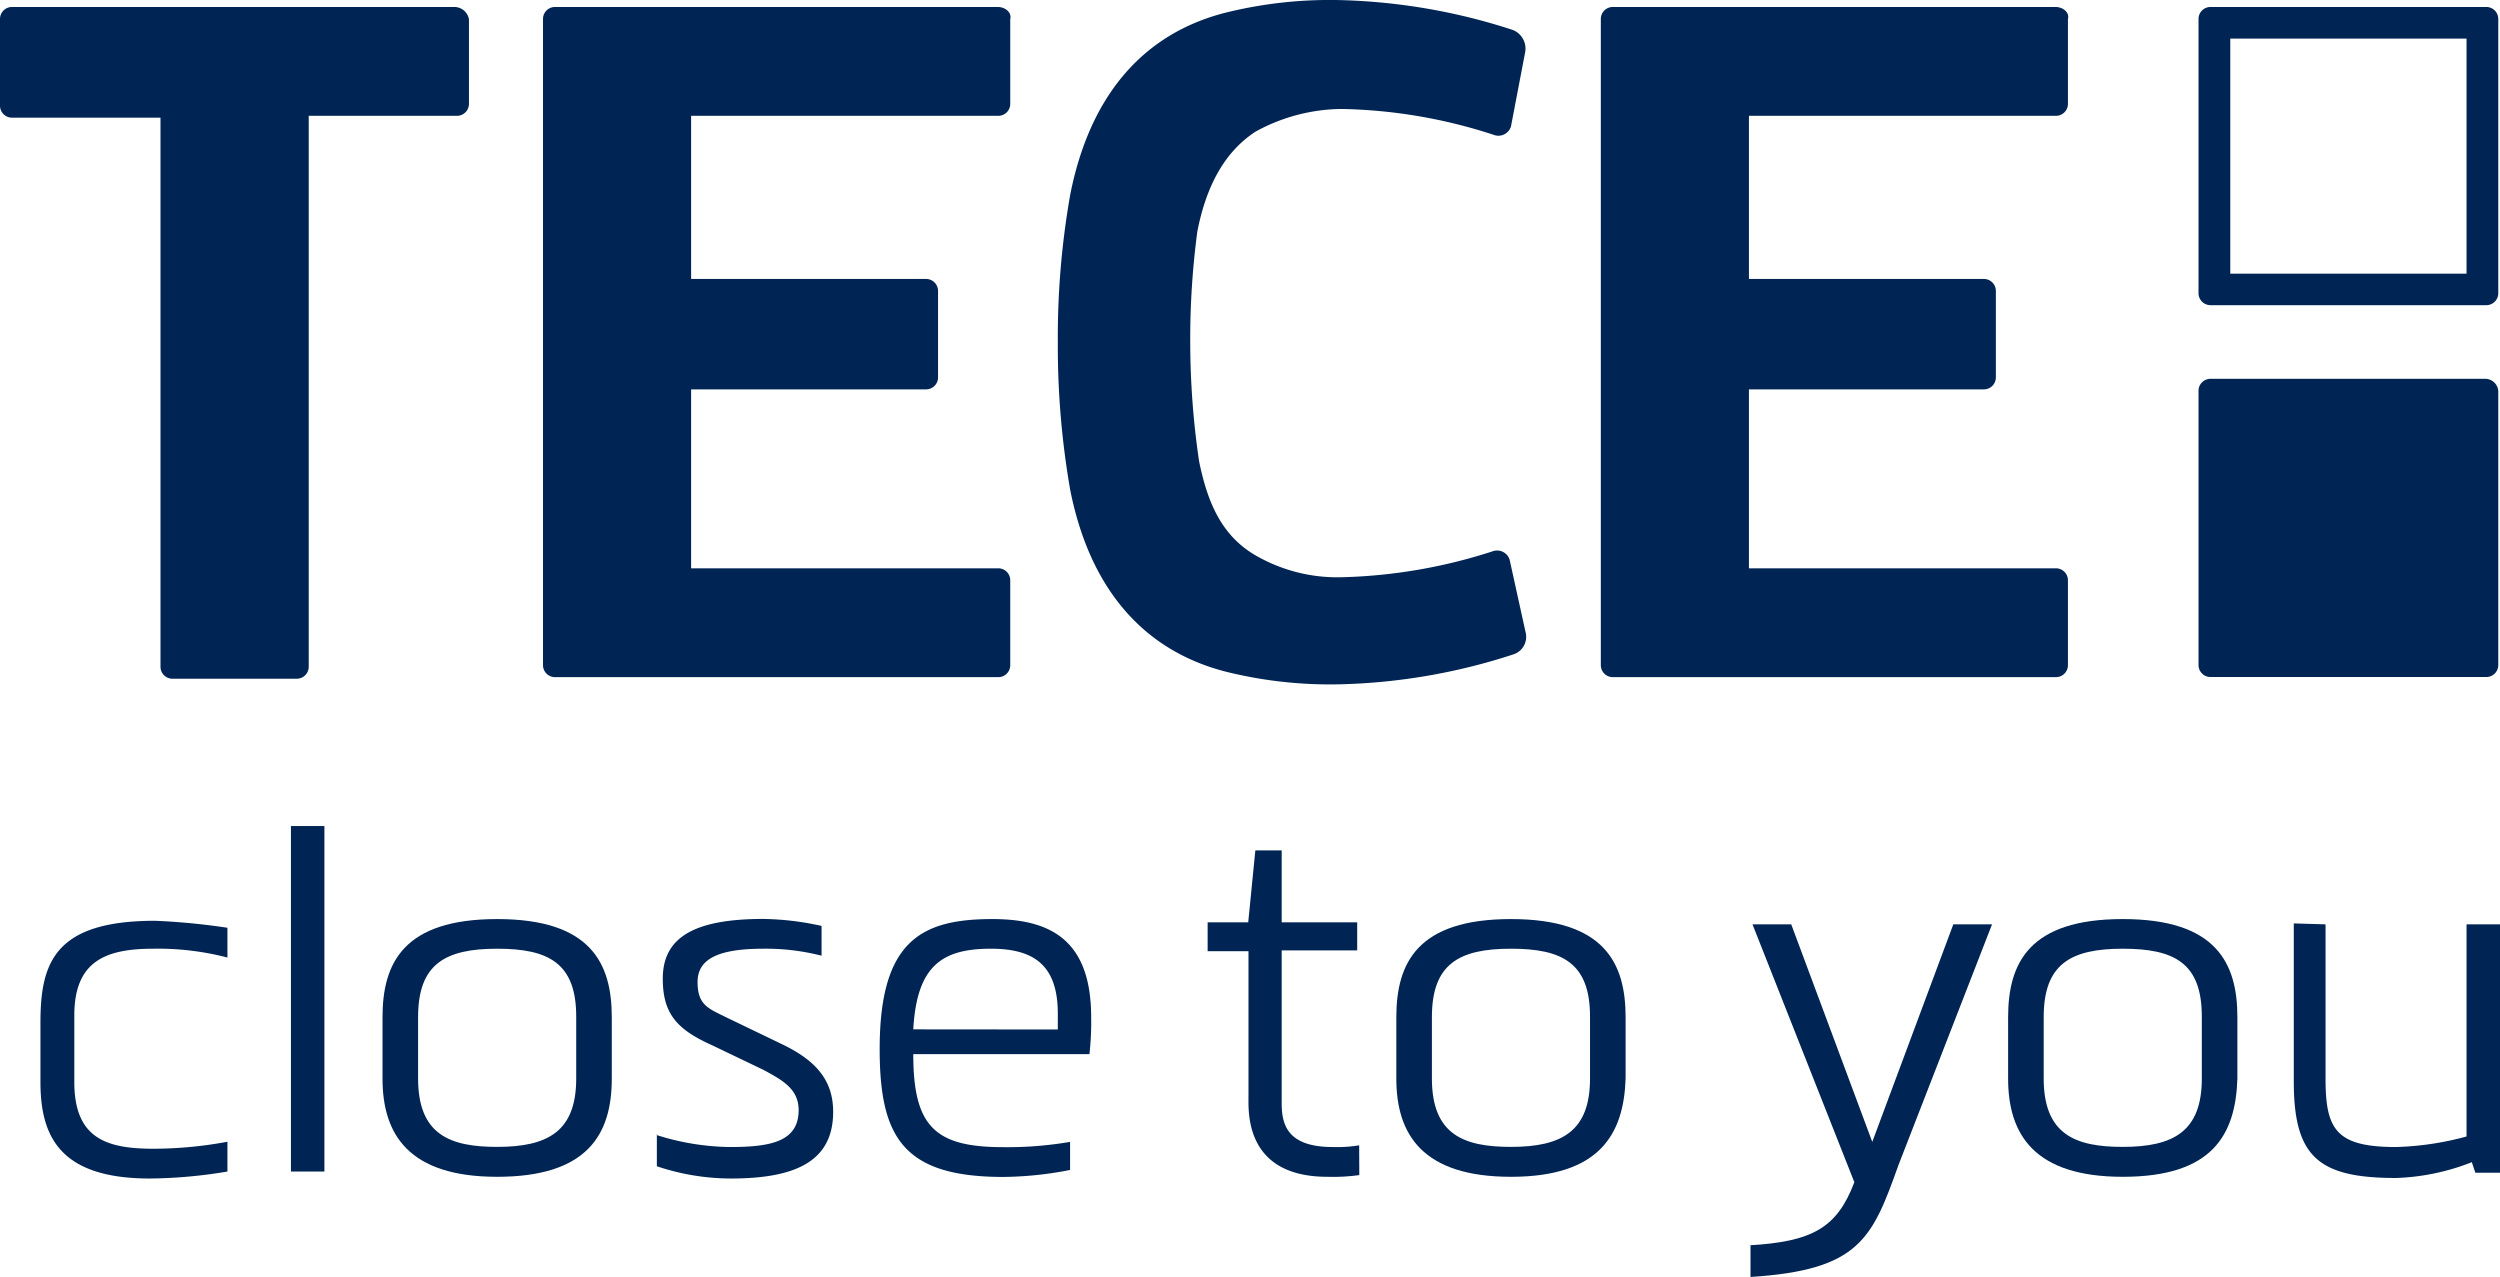
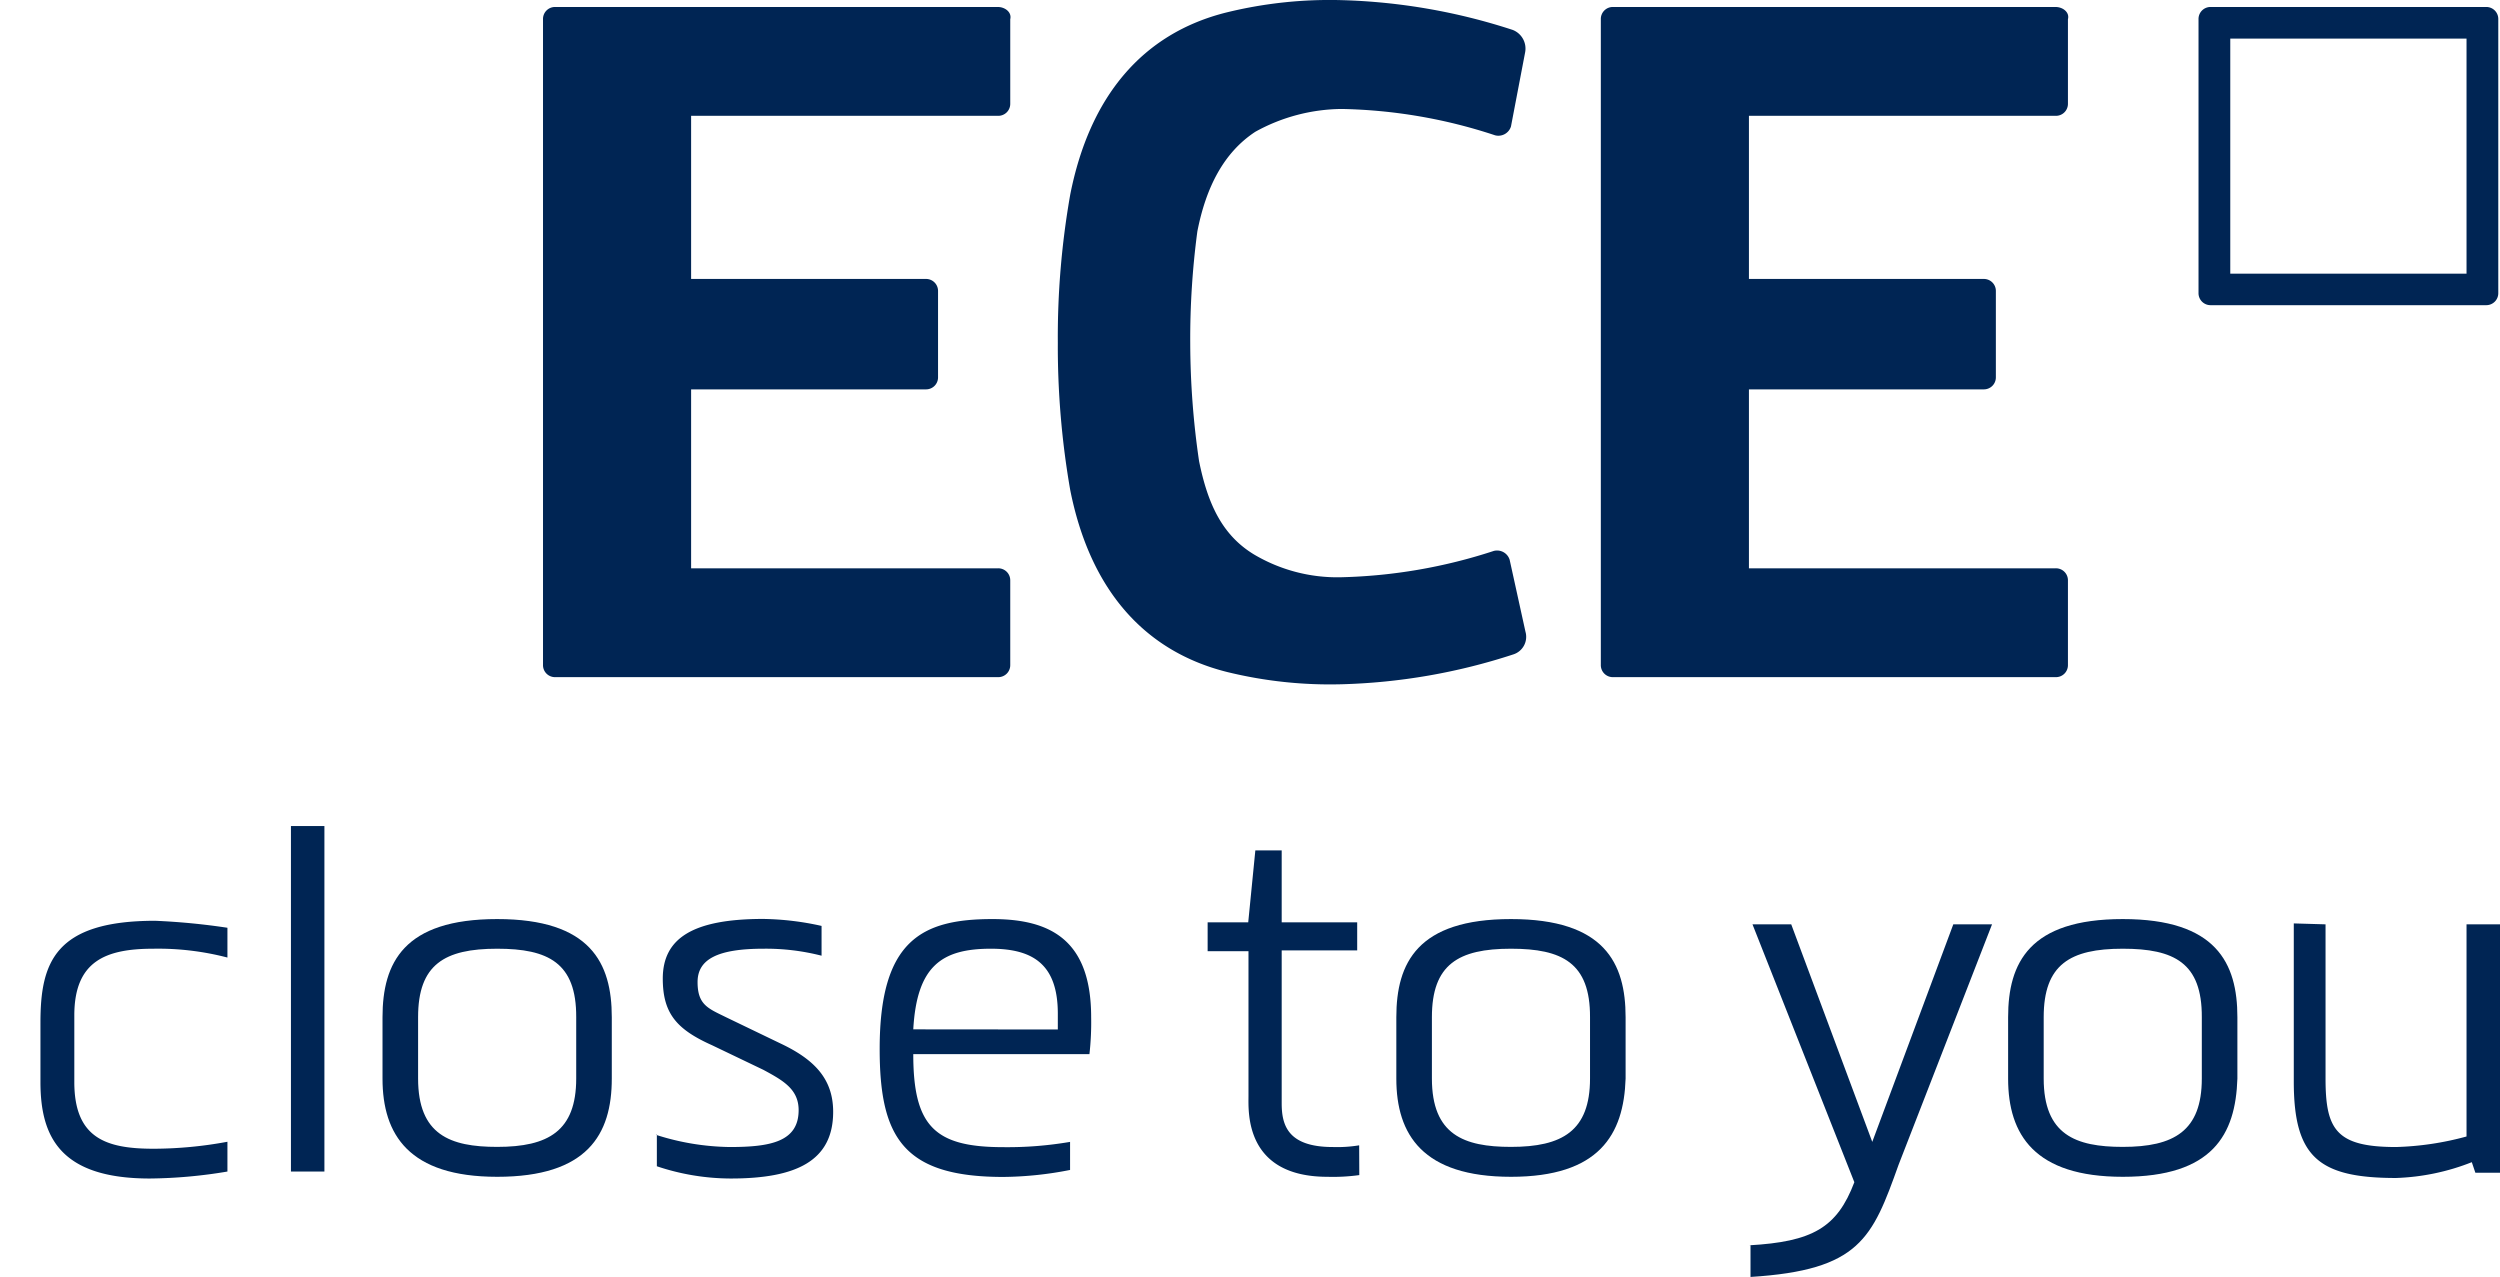
<svg xmlns="http://www.w3.org/2000/svg" id="Ebene_1" data-name="Ebene 1" viewBox="0 0 189.73 96.9">
  <defs>
    <style>.cls-1,.cls-2{fill:#002554;}.cls-1{fill-rule:evenodd;}</style>
  </defs>
  <title>logo_tece_rgb</title>
-   <path class="cls-1" d="M34.52.53H.94A.91.91,0,0,0,0,1.46V8a.91.91,0,0,0,.94.93H12.18V50.58a.91.91,0,0,0,.94.93h9.37a.91.91,0,0,0,.94-.93V8.79H34.65a.91.91,0,0,0,.94-.93V1.46A1.13,1.13,0,0,0,34.52.53Z" />
  <path class="cls-1" d="M75.73.53H42.15a.91.91,0,0,0-.94.93v49a.91.91,0,0,0,.94.93H75.73a.91.91,0,0,0,.94-.93V44.06a.91.91,0,0,0-.94-.93H52.45V29.55h17.8a.91.91,0,0,0,.94-.93V22.1a.91.91,0,0,0-.94-.93H52.45V8.79H75.73a.91.91,0,0,0,.94-.93V1.46C76.8.93,76.27.53,75.73.53Z" />
  <path class="cls-1" d="M156,.53H122.43a.91.91,0,0,0-.94.93v49a.91.91,0,0,0,.94.93H156a.91.91,0,0,0,.94-.93V44.06a.91.91,0,0,0-.94-.93H132.73V29.55h17.8a.91.91,0,0,0,.94-.93V22.1a.91.91,0,0,0-.94-.93h-17.8V8.79H156a.91.91,0,0,0,.94-.93V1.46C157.08.93,156.55.53,156,.53Z" />
-   <path class="cls-1" d="M188.66,28.75H167.79a.91.91,0,0,0-.94.93V50.45a.91.91,0,0,0,.94.93h20.87a.91.91,0,0,0,.94-.93V29.82A1,1,0,0,0,188.66,28.75Z" />
  <path class="cls-1" d="M187.19,20.77H169.26V2.93h17.93ZM188.66.53H167.79a.91.91,0,0,0-.94.93V22.23a.91.91,0,0,0,.94.93h20.87a.91.91,0,0,0,.94-.93V1.46A.91.91,0,0,0,188.66.53Z" />
  <path class="cls-1" d="M95.27,10a13.75,13.75,0,0,1,6.56-1.73,39.27,39.27,0,0,1,11.64,2,1,1,0,0,0,1.2-.67L115.74,4a1.52,1.52,0,0,0-.94-1.73,45.72,45.72,0,0,0-13-2.26,32.84,32.84,0,0,0-8.7.93C86.7,2.53,82.69,7.32,81.22,14.78A62.41,62.41,0,0,0,80.28,26a63.57,63.57,0,0,0,.94,11.18C82.69,44.59,86.7,49.39,93.13,51a32.83,32.83,0,0,0,8.7.93,45.72,45.72,0,0,0,13-2.26,1.4,1.4,0,0,0,.94-1.73l-1.2-5.46a1,1,0,0,0-1.2-.67,40.17,40.17,0,0,1-11.64,2,12.39,12.39,0,0,1-6.56-1.73C92.73,40.6,91.65,38.2,91,35a62.4,62.4,0,0,1-.67-8.92,61.68,61.68,0,0,1,.54-8.52C91.52,14.24,92.86,11.58,95.27,10Z" />
  <g id="claim">
    <path class="cls-1" d="M11.64,72c-3.61,0-6,.93-6,5.06v5.06c0,4.26,2.41,5.06,6,5.06a30.9,30.9,0,0,0,5.62-.53v2.26a37.08,37.08,0,0,1-5.89.53c-6.82,0-8.3-3.19-8.3-7.32V77.6c0-4.53,1.07-7.72,8.7-7.72a51,51,0,0,1,5.49.53v2.26A20.87,20.87,0,0,0,11.64,72Z" />
    <rect class="cls-2" x="22.08" y="62.69" width="2.54" height="26.22" />
    <path class="cls-1" d="M37.73,72c-4,0-6,1.2-6,5.19v4.66c0,4.26,2.41,5.19,6,5.19,3.88,0,6-1.2,6-5.19V77.2C43.75,73.07,41.61,72,37.73,72Zm0,17.31c-6.69,0-8.7-3.19-8.7-7.45V77.2c0-4.13,1.61-7.45,8.7-7.45s8.7,3.33,8.7,7.45v4.66C46.43,86.12,44.56,89.31,37.73,89.31Z" />
    <path class="cls-1" d="M49.77,86.12a19,19,0,0,0,5.62.93c3.08,0,5.22-.4,5.22-2.8,0-1.6-1.2-2.26-2.68-3.06l-3.88-1.86c-2.68-1.2-3.75-2.4-3.75-5.06,0-3.06,2.27-4.53,7.63-4.53a21.56,21.56,0,0,1,4.42.53v2.26A17,17,0,0,0,57.94,72c-3.48,0-5,.8-5,2.53s.8,2,2.14,2.66l4.15,2c2.54,1.2,4,2.66,4,5.19,0,3.73-2.81,5.06-7.76,5.06a17.72,17.72,0,0,1-5.62-.93v-2.4Z" />
    <path class="cls-1" d="M80.28,78.13v-1.2c0-3.73-1.87-4.93-5.08-4.93-3.75,0-5.62,1.33-5.89,6.12ZM69.31,80c0,5.46,1.61,7.06,6.82,7.06a28.11,28.11,0,0,0,5.08-.4v2.13a27.09,27.09,0,0,1-5.08.53c-7.63,0-9.37-3.06-9.37-9.72,0-8.25,3.21-9.85,8.56-9.85,4.42,0,7.49,1.6,7.49,7.45a21.5,21.5,0,0,1-.13,2.8Z" />
    <path class="cls-1" d="M103.16,89.18a14.62,14.62,0,0,1-2.41.13c-6.29,0-6-4.93-6-6.12v-11H91.65V70h3.08l.54-5.46h2V70H103v2.13H97.27V83.72c0,1.6.4,3.33,3.88,3.33a10.18,10.18,0,0,0,2-.13Z" />
    <path class="cls-1" d="M114.67,72c-4,0-6,1.2-6,5.19v4.66c0,4.26,2.41,5.19,6,5.19,3.88,0,6-1.2,6-5.19V77.2C120.69,73.07,118.55,72,114.67,72Zm0,17.31c-6.69,0-8.7-3.19-8.7-7.45V77.2c0-4.13,1.61-7.45,8.7-7.45s8.7,3.33,8.7,7.45v4.66C123.23,86.12,121.36,89.31,114.67,89.31Z" />
    <path class="cls-1" d="M132.73,94.51c4.82-.27,6.69-1.33,8-4.79L133,70.15h2.94l6.15,16.51,6.15-16.51h2.94l-7.09,18.24c-2,5.59-2.94,8-11.24,8.52v-2.4Z" />
    <path class="cls-1" d="M161.1,72c-4,0-6,1.2-6,5.19v4.66c0,4.26,2.41,5.19,6,5.19,3.88,0,6-1.2,6-5.19V77.2C167.12,73.07,165,72,161.1,72Zm0,17.31c-6.69,0-8.7-3.19-8.7-7.45V77.2c0-4.13,1.61-7.45,8.7-7.45s8.7,3.33,8.7,7.45v4.66C169.66,86.12,167.92,89.31,161.1,89.31Z" />
    <path class="cls-1" d="M176.49,70.15V81.86c0,3.86.8,5.19,5.35,5.19a22.53,22.53,0,0,0,5.35-.8V70.15h2.54V89h-1.87l-.27-.8a17.11,17.11,0,0,1-5.75,1.2c-5.89,0-7.76-1.6-7.76-7.32v-12Z" />
  </g>
</svg>